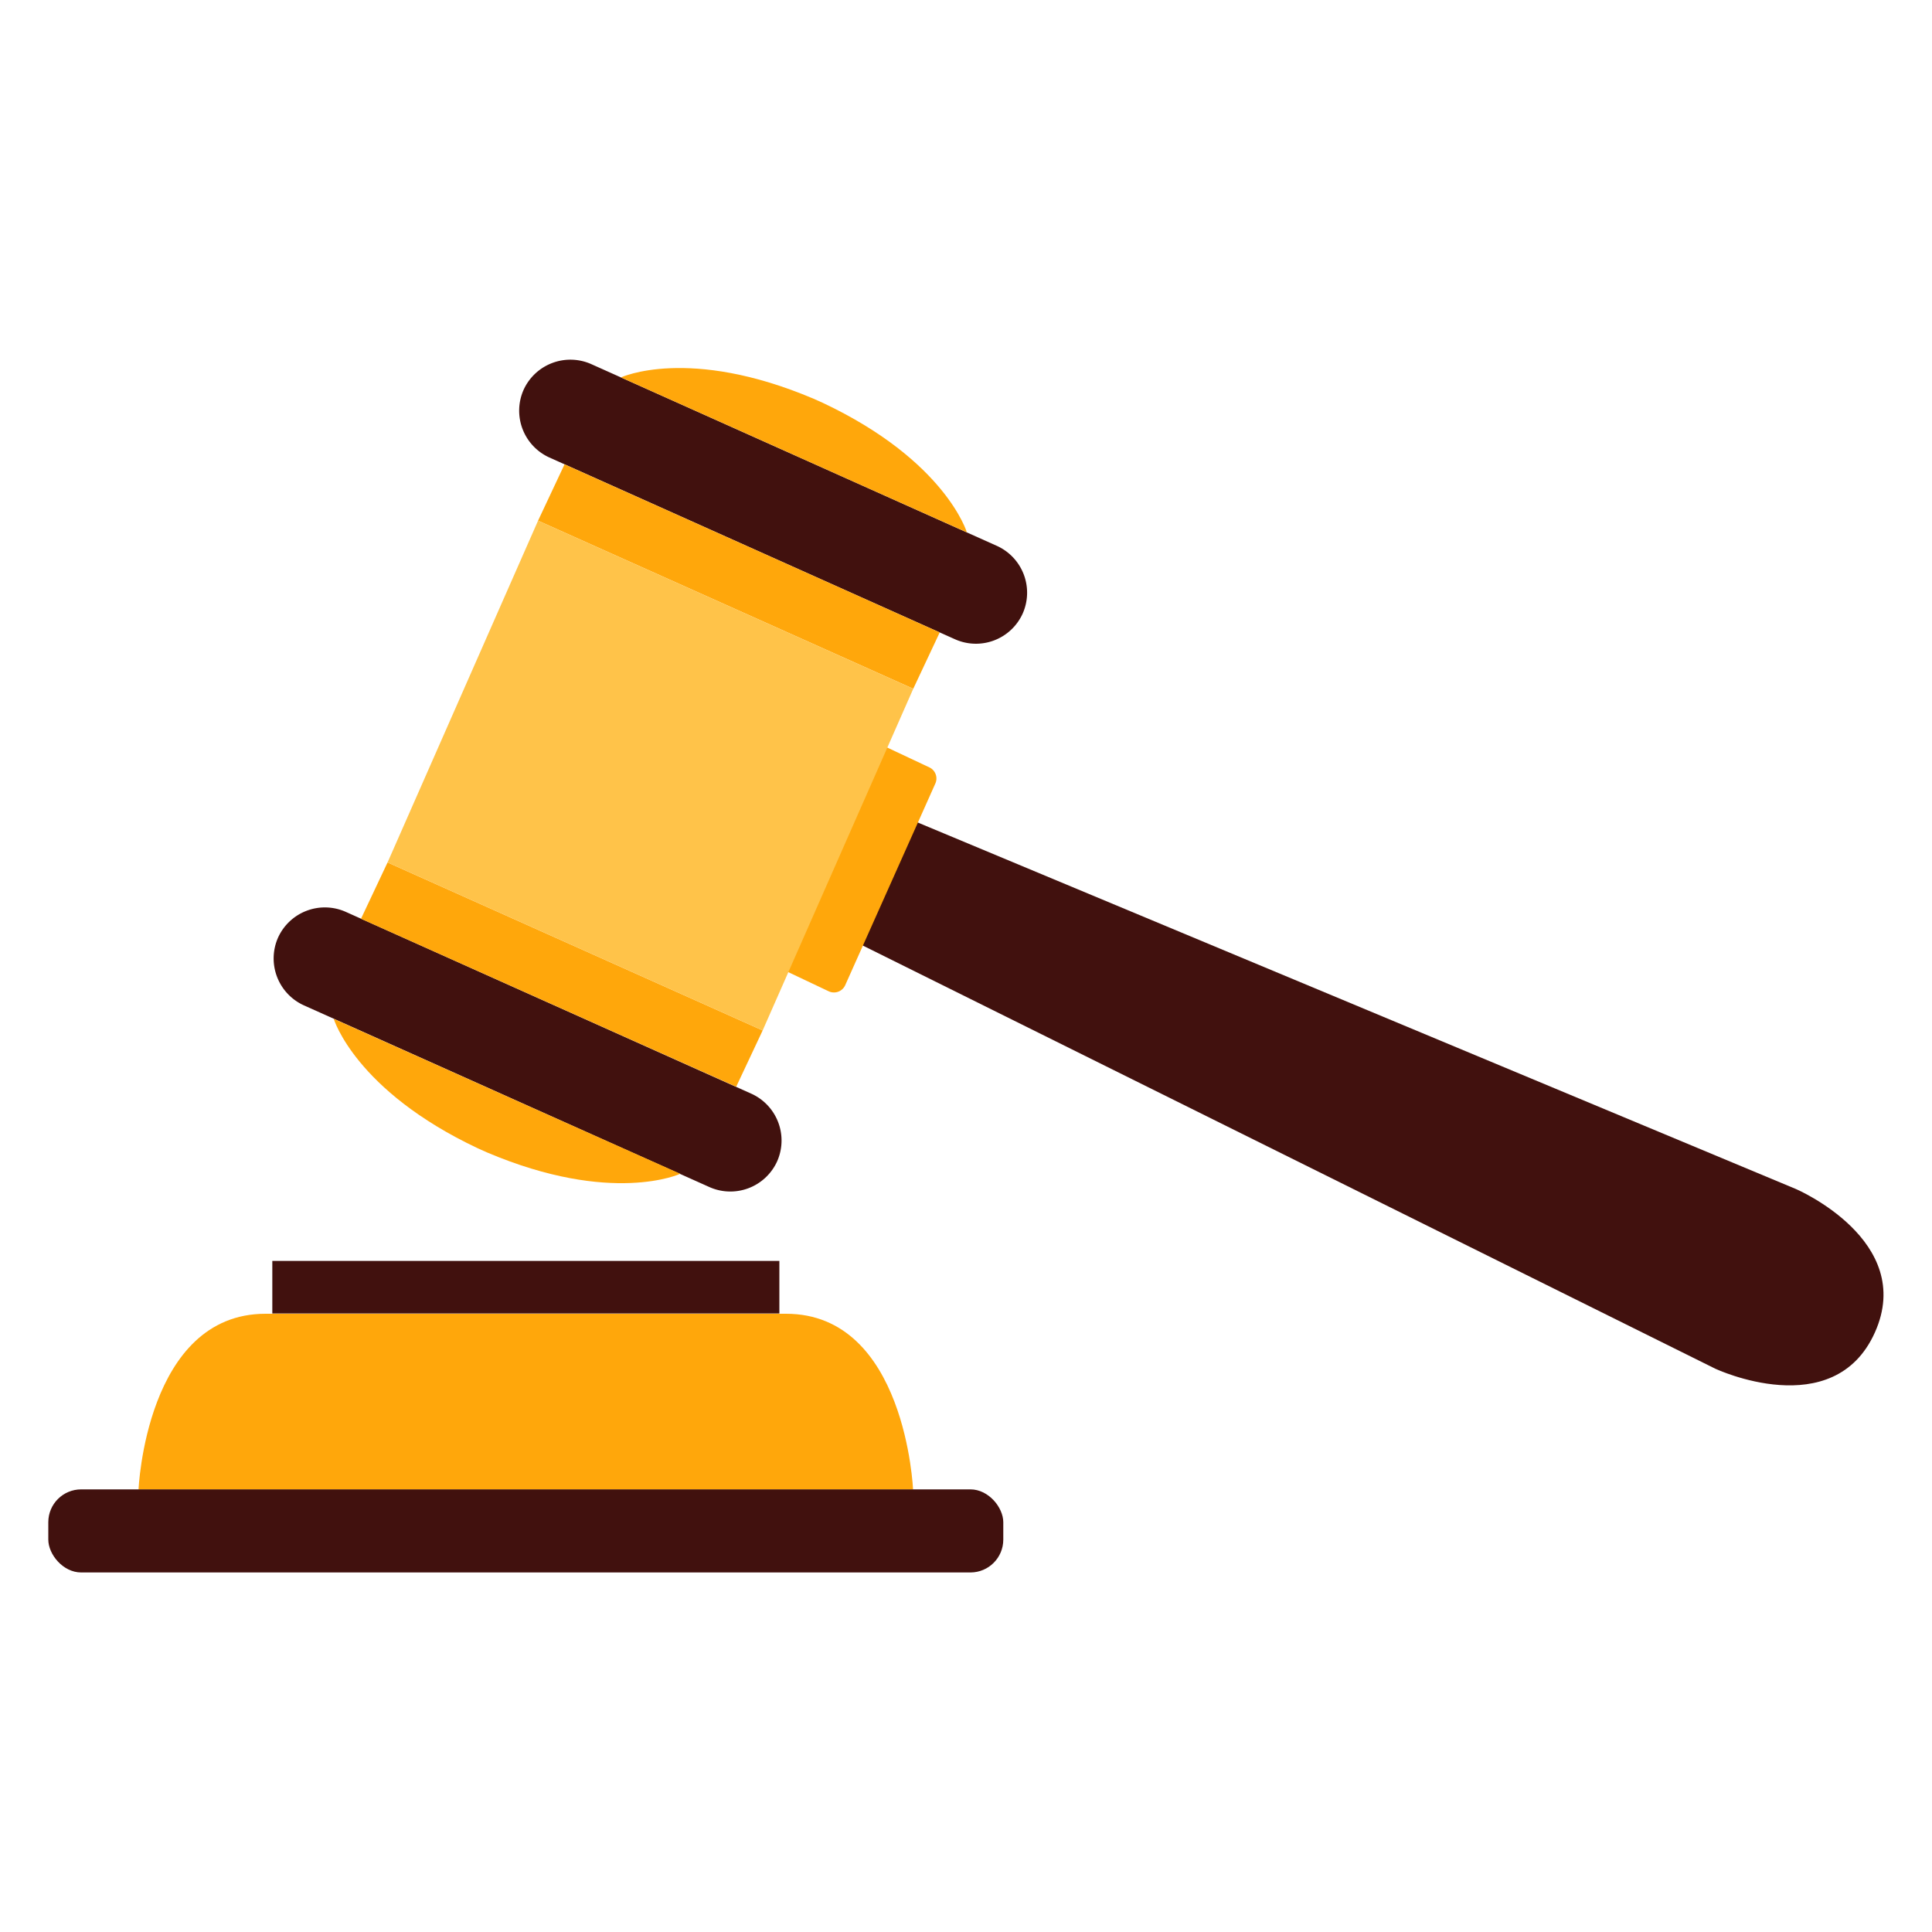
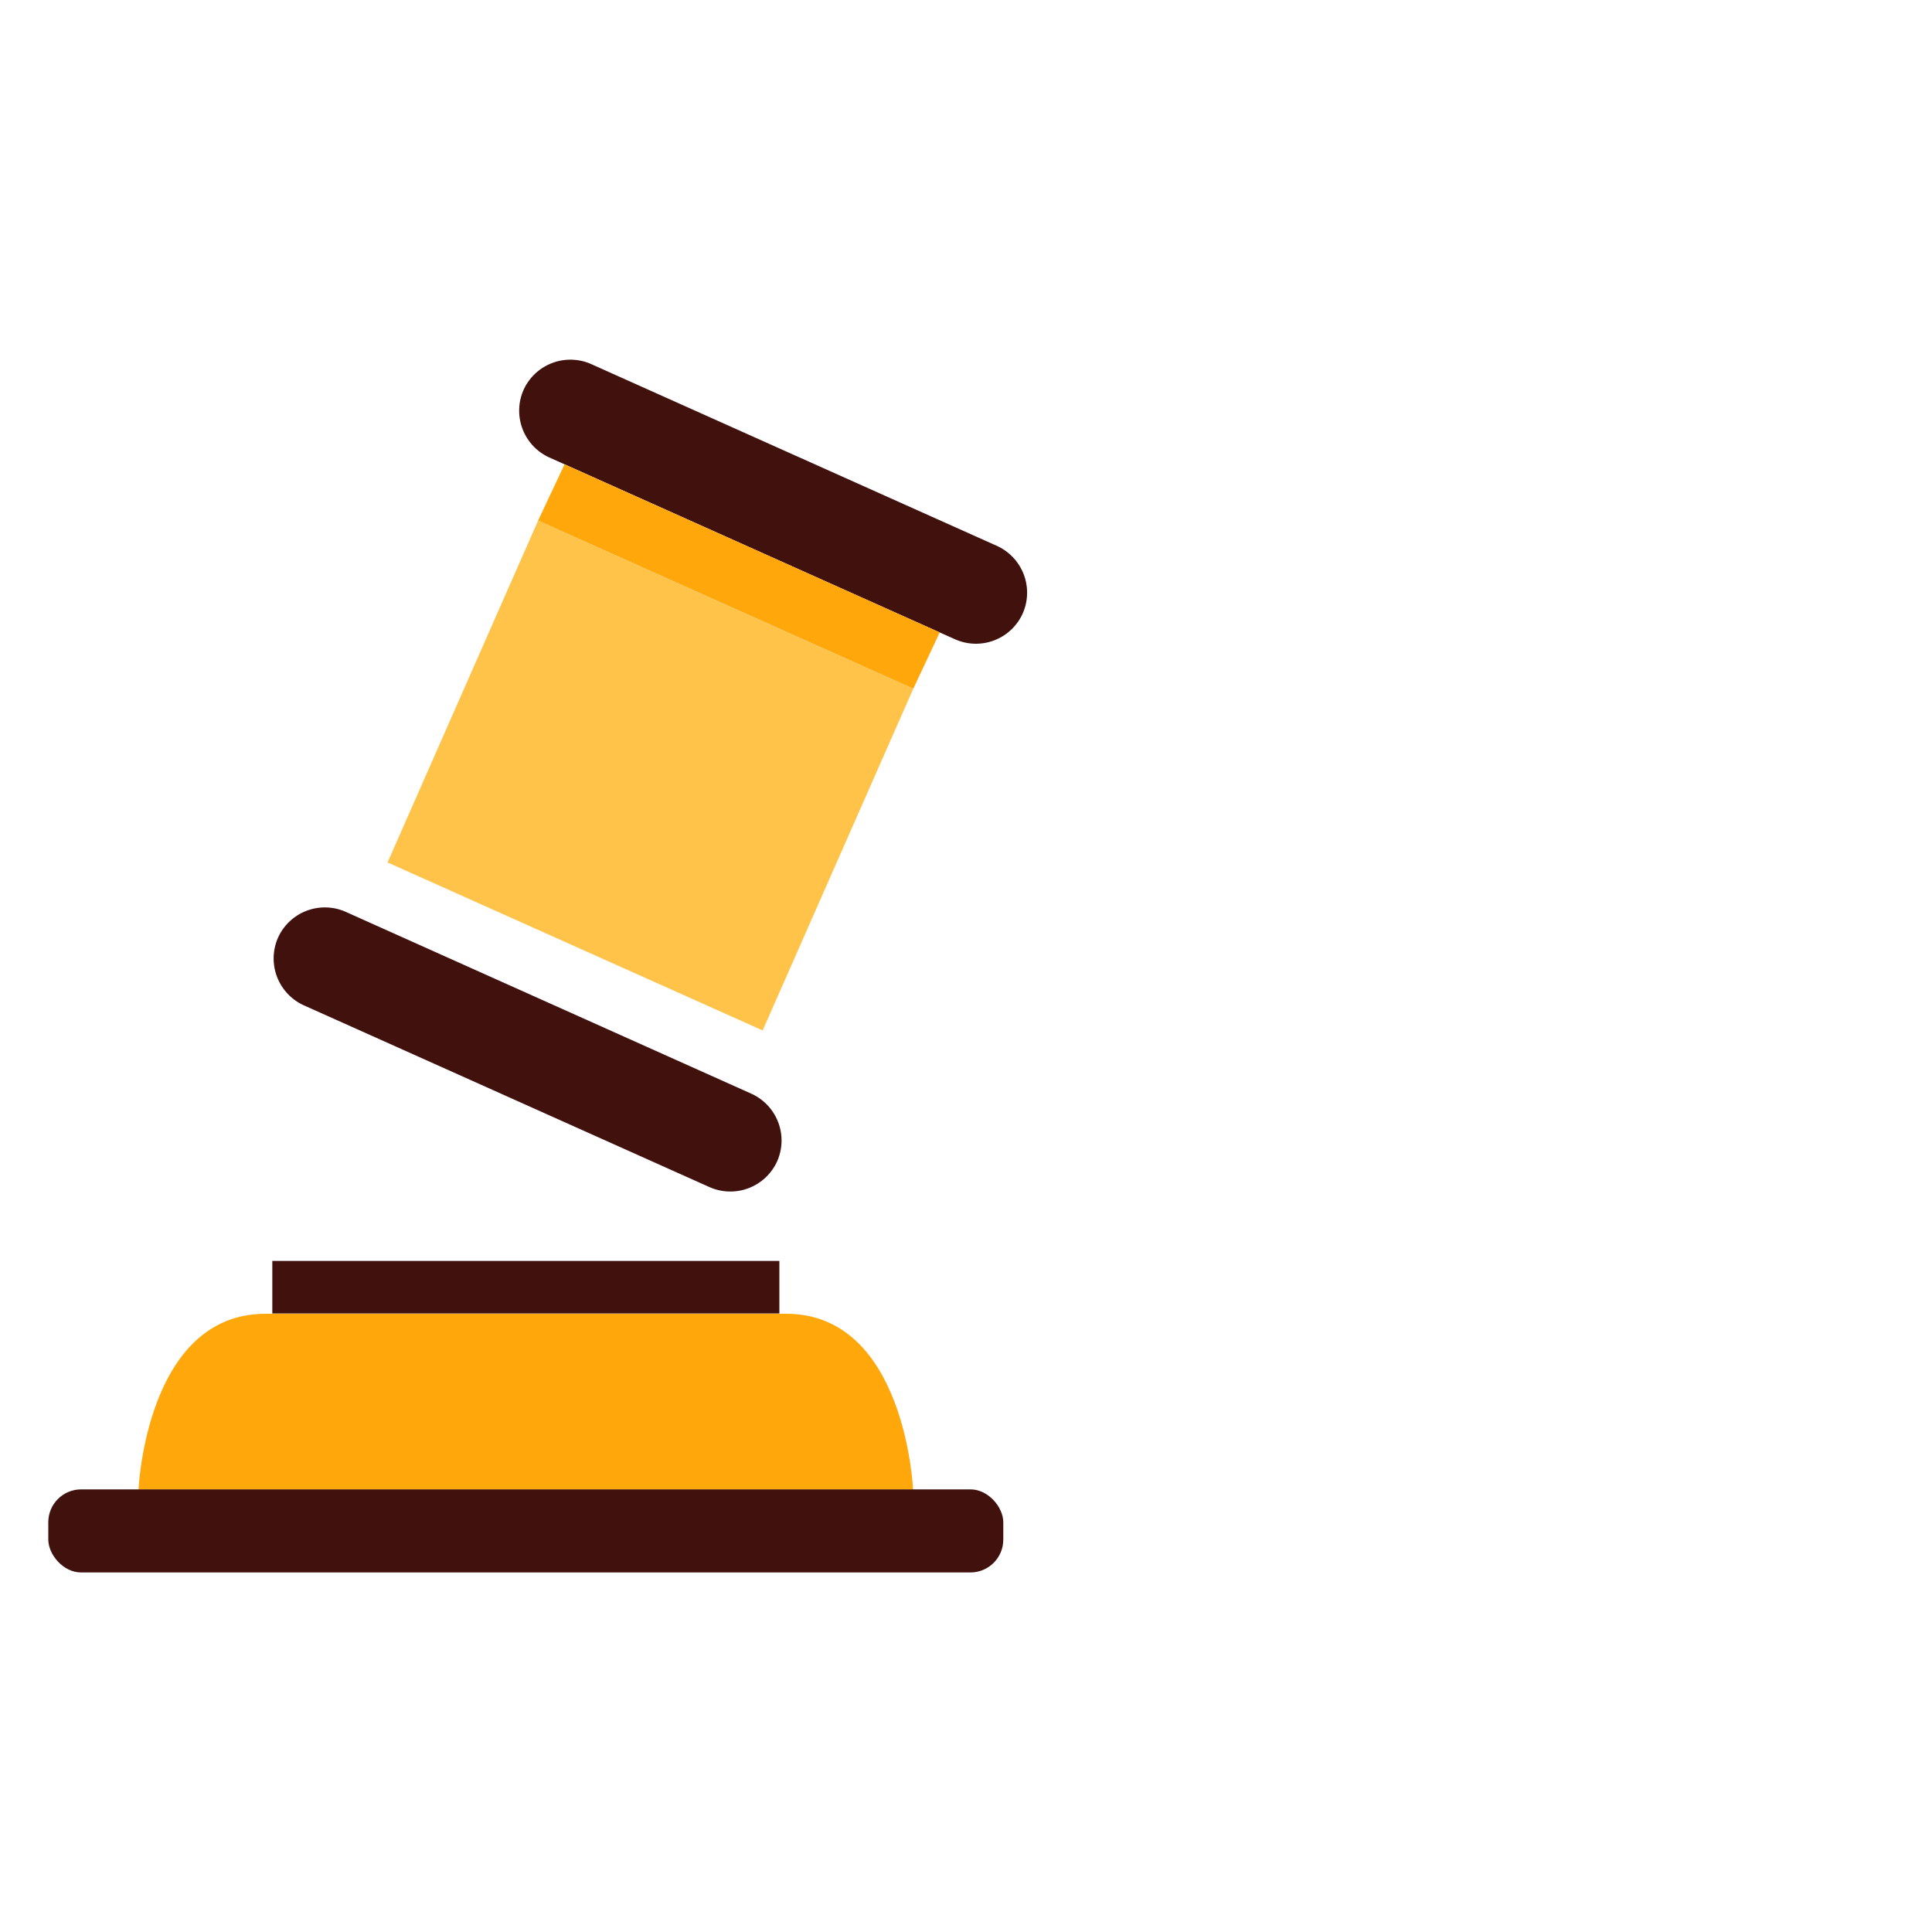
<svg xmlns="http://www.w3.org/2000/svg" id="Layer_1" data-name="Layer 1" viewBox="0 0 200 200">
  <defs>
    <style>.cls-1{fill:#41110e;}.cls-2{fill:#ffa70b;}.cls-3{fill:#ffc349;}</style>
  </defs>
-   <path class="cls-1" d="M185.92,123.09,83.66,80.41,79,85.52l-.73,6.88,99.3,49.29s12.26,5.75,16.52-3.76S185.92,123.09,185.92,123.09Z" />
-   <path class="cls-2" d="M96.83,81.1,87.49,102a1.28,1.28,0,0,1-1.7.62l-5-2.37L91.13,77.05l5.08,2.39A1.27,1.27,0,0,1,96.83,81.1Z" />
  <path class="cls-1" d="M98.87,66.18l-42-18.82a5.32,5.32,0,0,1-2.67-7h0a5.32,5.32,0,0,1,7-2.67l42,18.82a5.32,5.32,0,0,1,2.67,7h0A5.31,5.31,0,0,1,98.87,66.18Z" />
-   <path class="cls-2" d="M85.17,41.7h0l-.47-.21-.47-.21h0c-12.94-5.49-19.95-2.21-19.95-2.21l17.44,7.81.93.42,17.44,7.81S97.88,47.69,85.17,41.7Z" />
  <polygon class="cls-2" points="94.54 71.3 55.7 53.9 58.44 48.07 97.28 65.47 94.54 71.3" />
  <path class="cls-1" d="M35.78,94.39l42,18.83a5.32,5.32,0,0,1,2.67,7h0a5.32,5.32,0,0,1-7,2.67l-42-18.82a5.33,5.33,0,0,1-2.67-7h0A5.32,5.32,0,0,1,35.78,94.39Z" />
-   <path class="cls-2" d="M49.48,118.88h0l.47.21.47.21h0c12.94,5.49,20,2.21,20,2.21L52.92,113.7l-.93-.42-17.44-7.81S36.77,112.89,49.48,118.88Z" />
-   <polygon class="cls-2" points="40.12 89.28 78.95 106.67 76.21 112.5 37.37 95.11 40.12 89.28" />
  <polygon class="cls-3" points="78.95 106.67 40.12 89.28 55.7 53.9 94.54 71.3 78.95 106.67" />
  <path class="cls-2" d="M81.37,136H27.49c-12.39,0-13.15,18.21-13.15,18.21H94.52S93.76,136,81.37,136Z" />
  <rect class="cls-1" x="5" y="154.18" width="98.86" height="8.6" rx="3.4" />
  <rect class="cls-1" x="28.19" y="130.53" width="52.49" height="5.44" />
</svg>